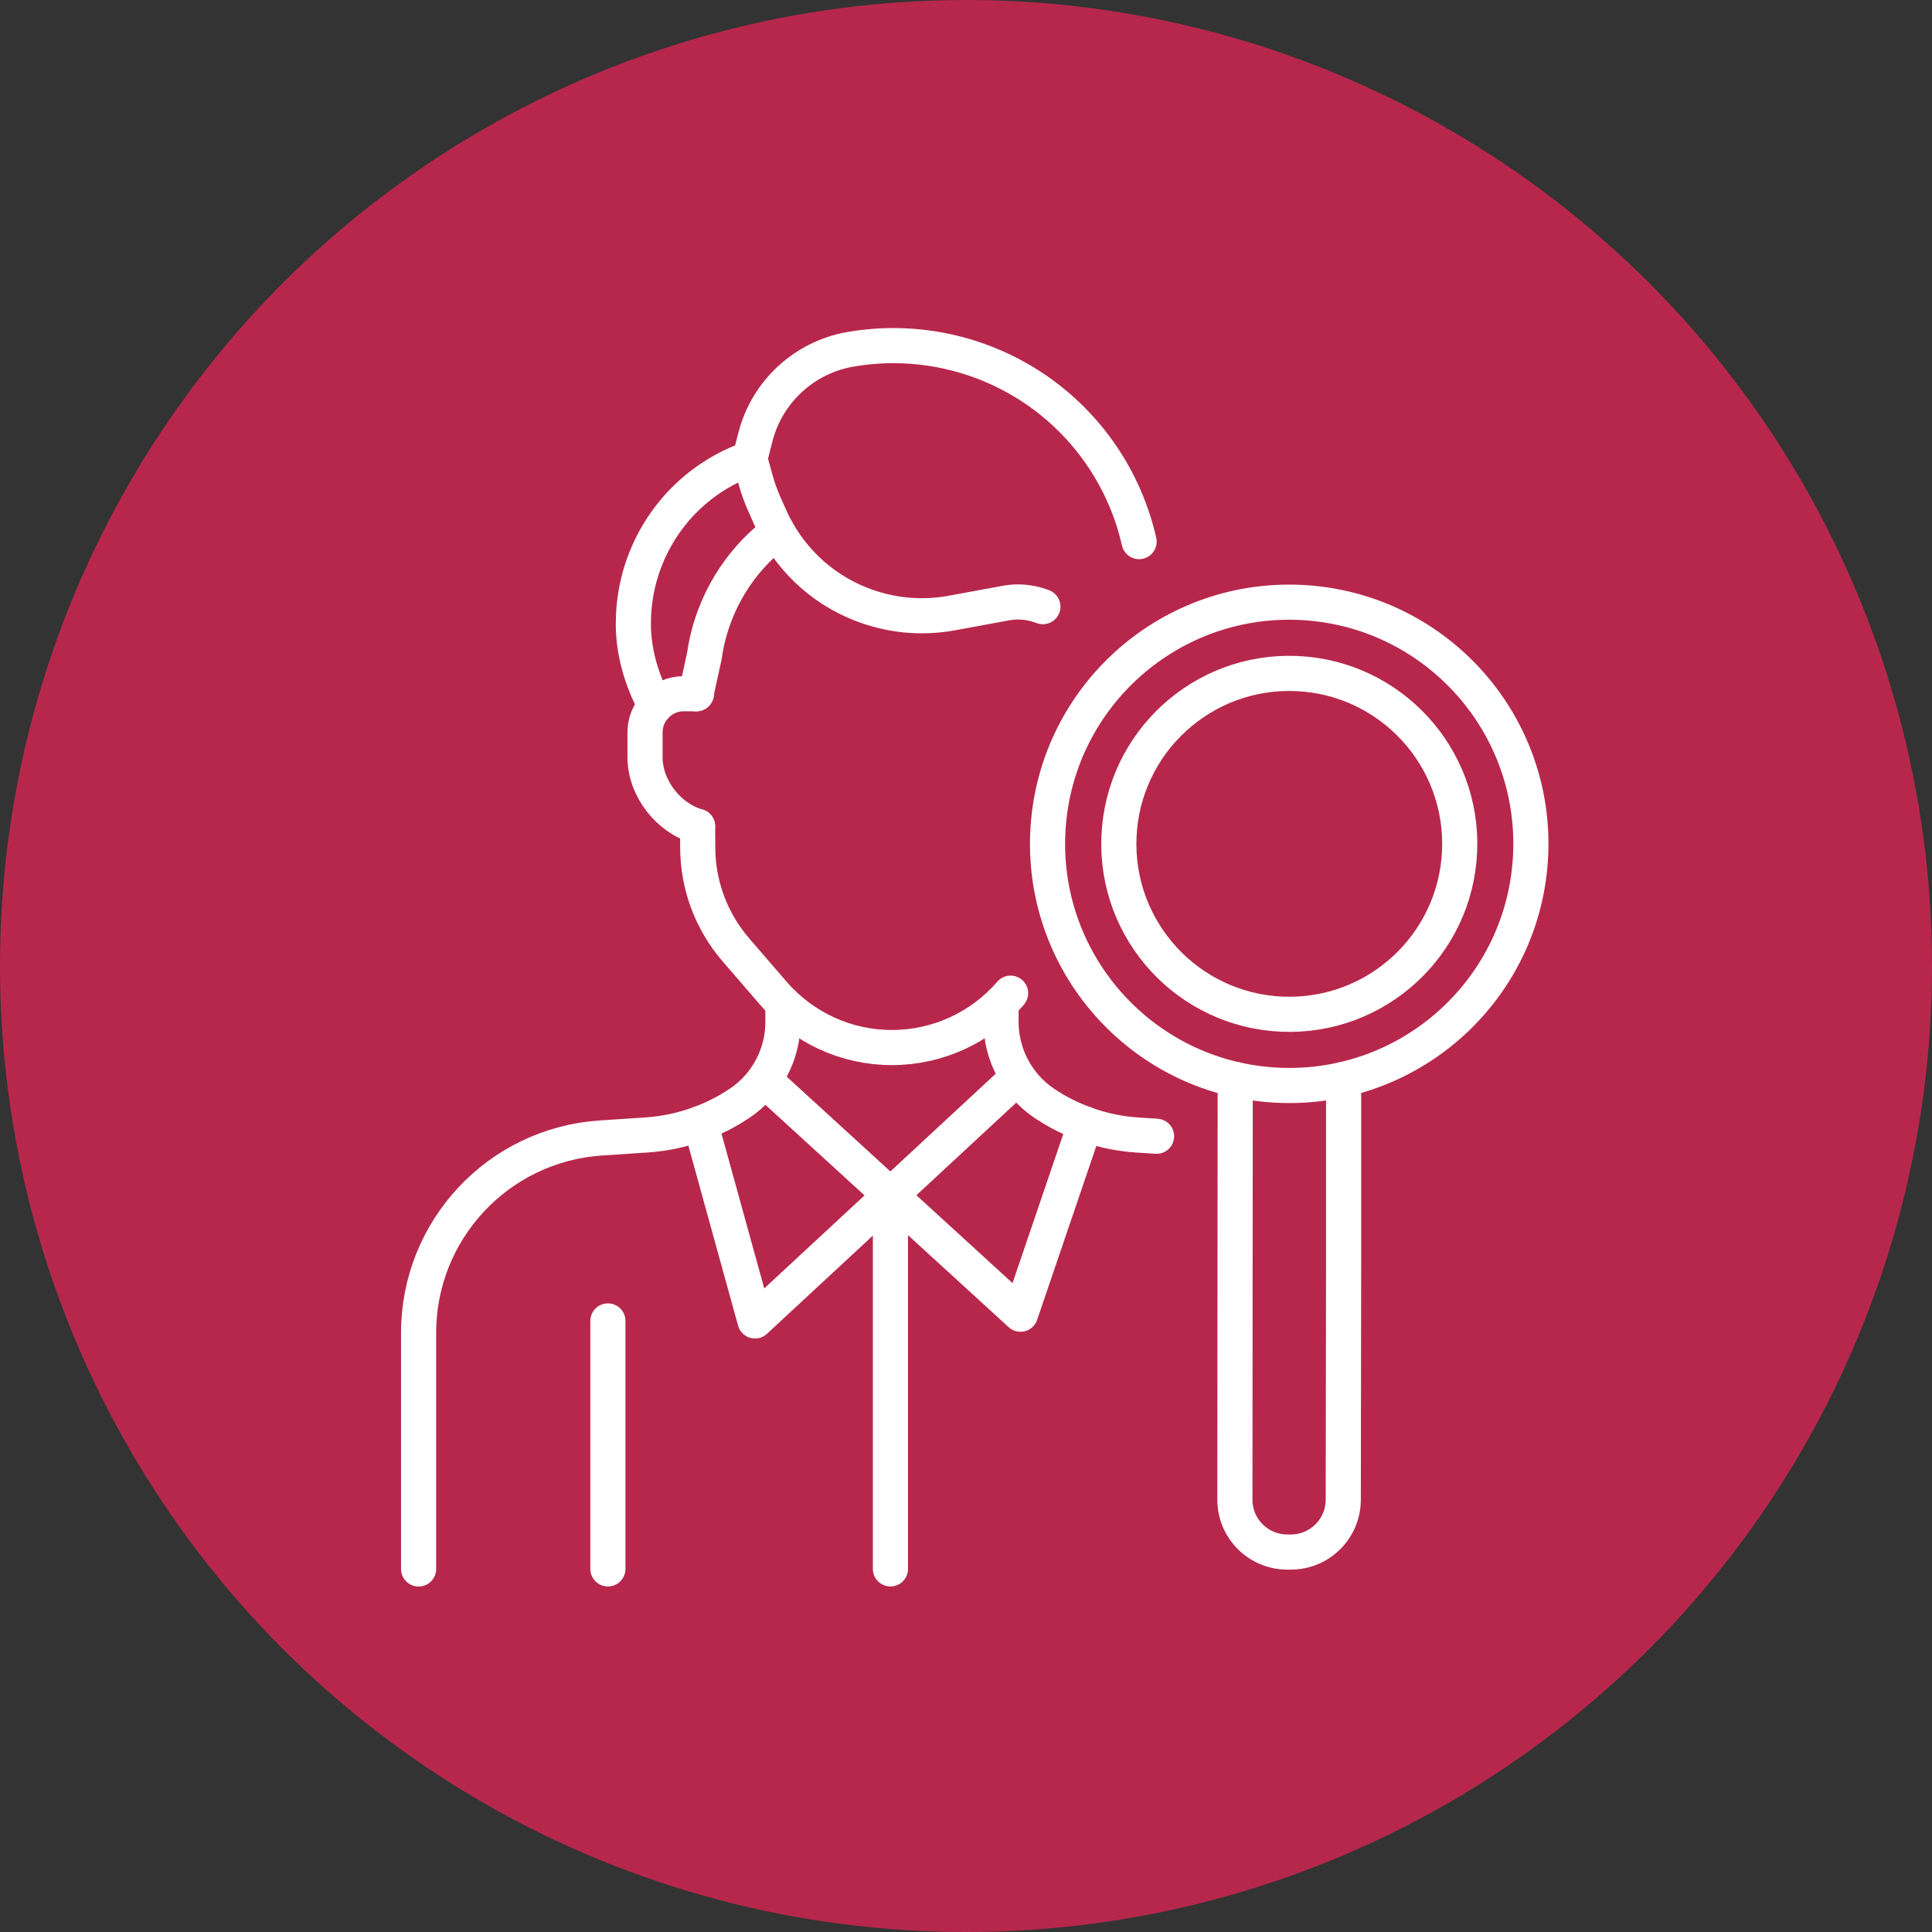
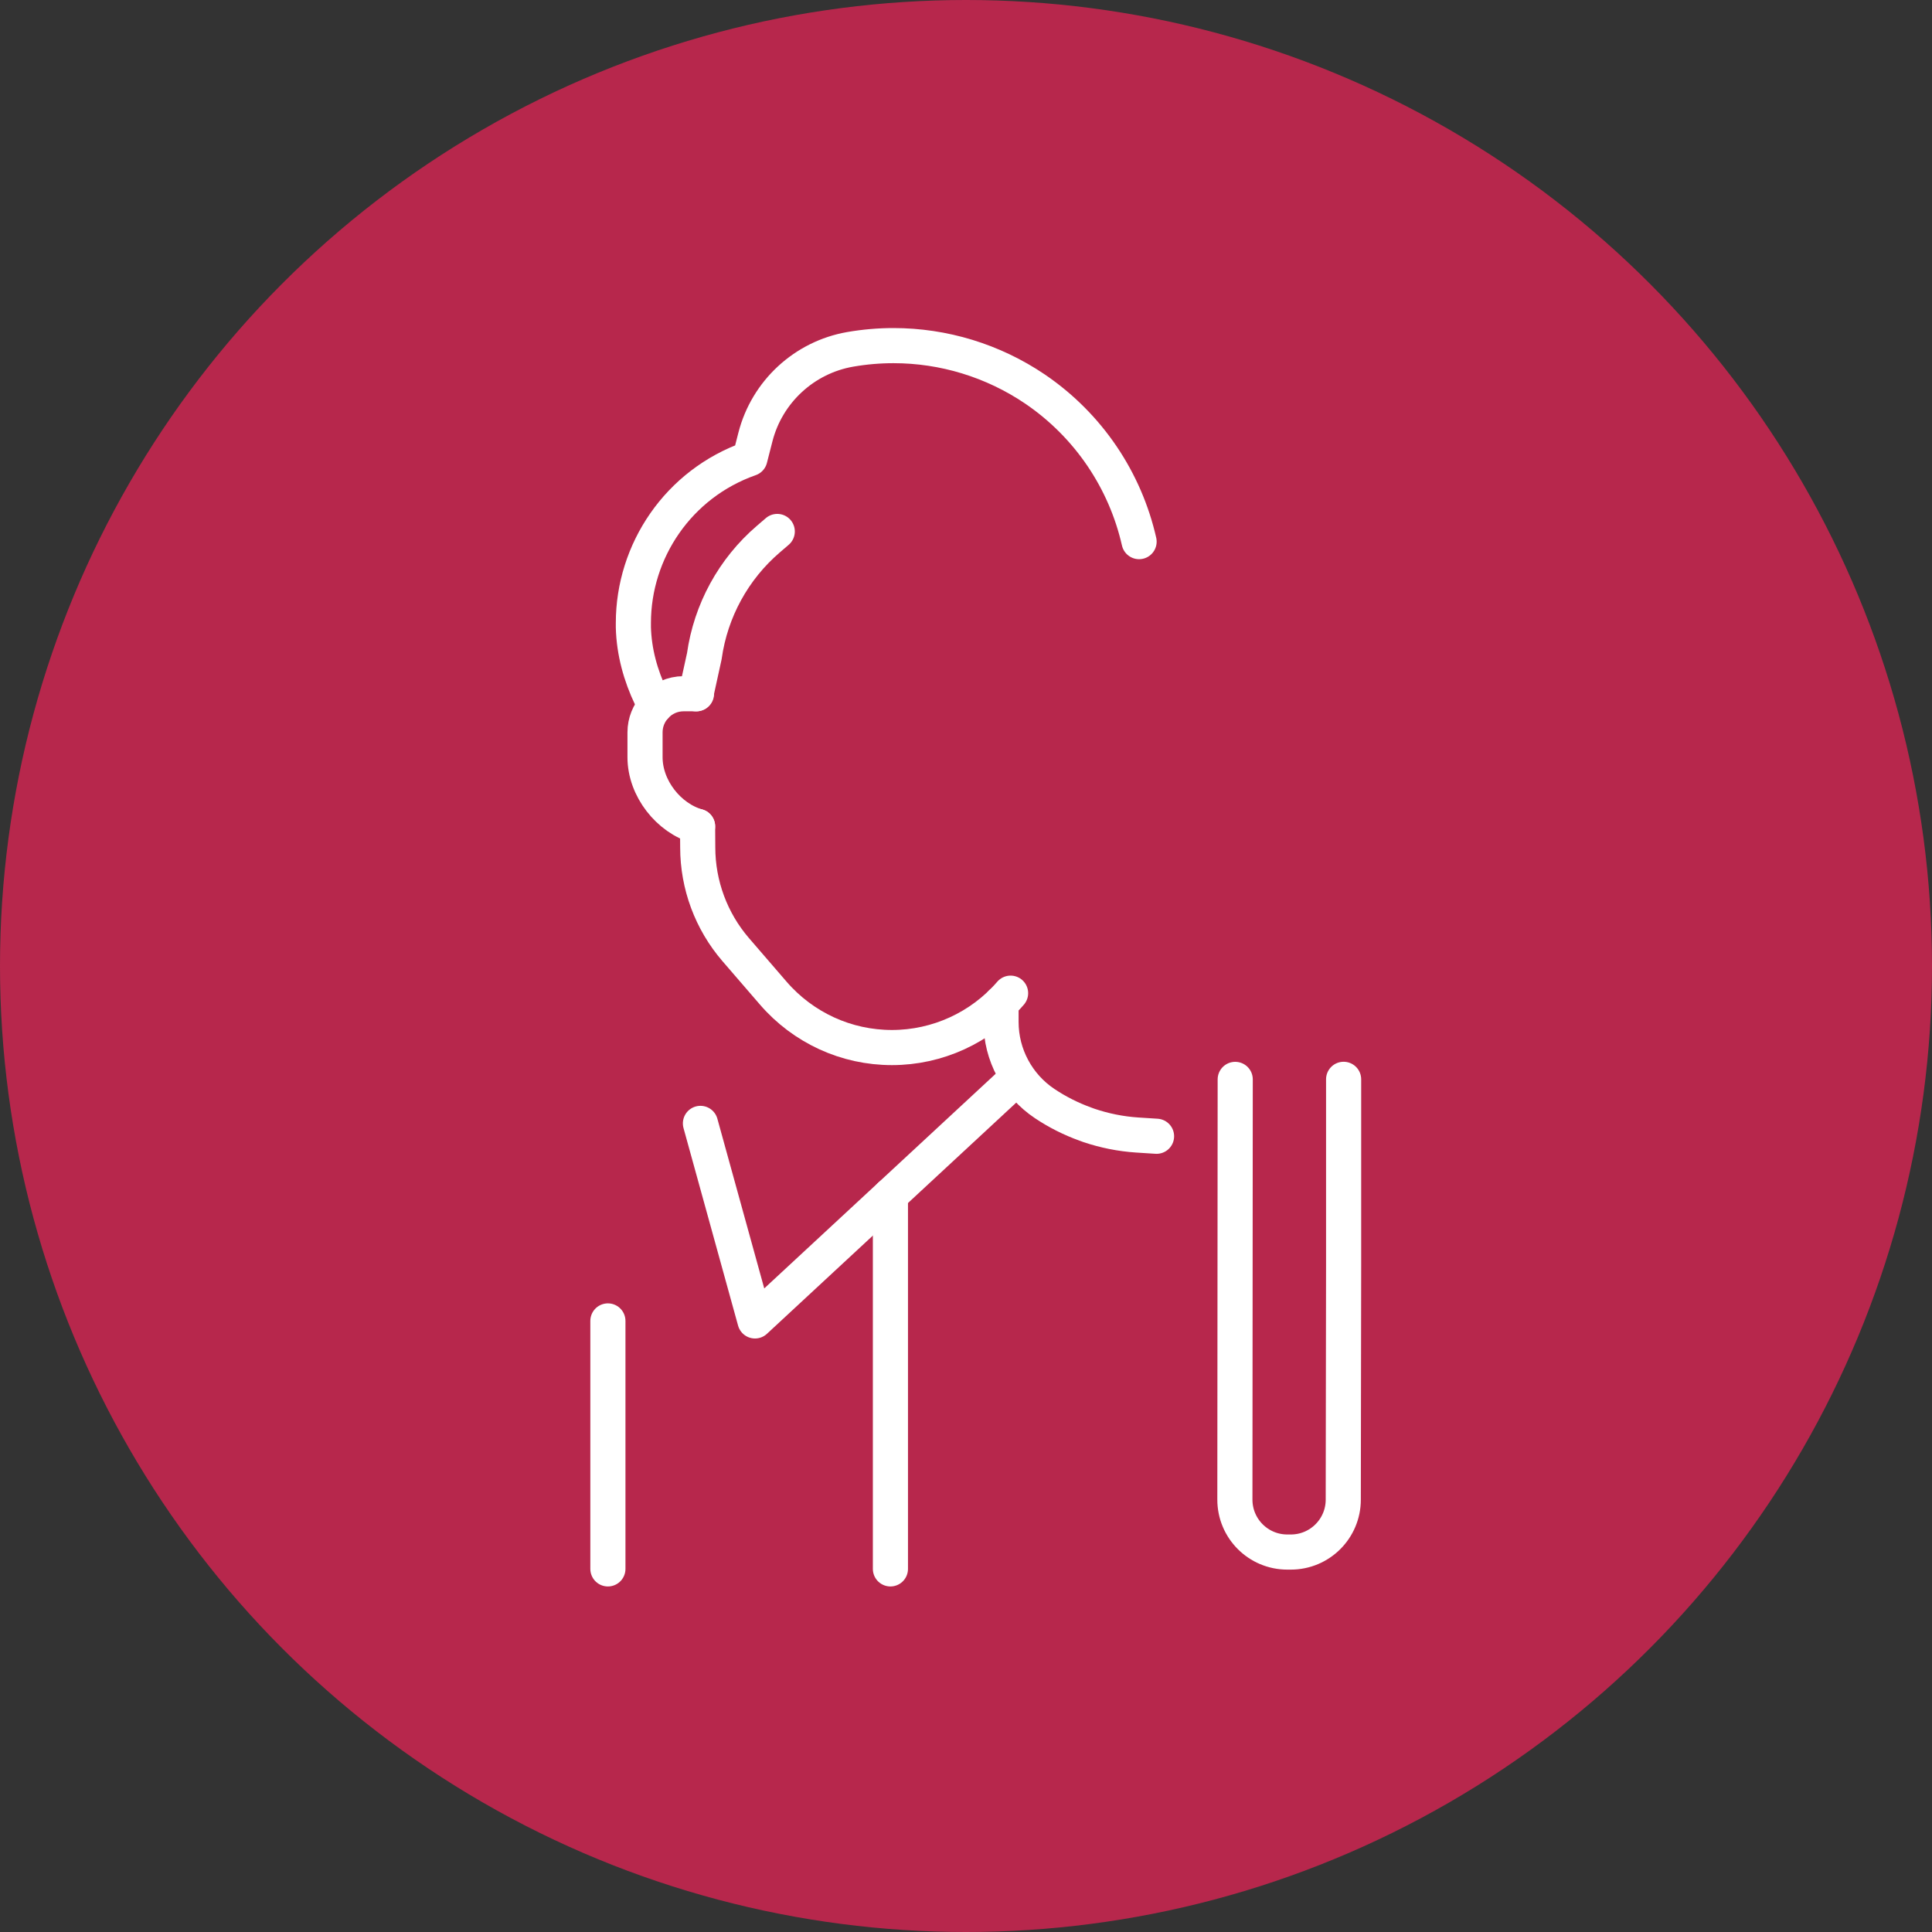
<svg xmlns="http://www.w3.org/2000/svg" width="110" height="110" viewBox="0 0 110 110" fill="none">
  <rect x="0" y="0" width="110" height="110" fill="#333333" stroke="none" />
  <circle cx="55" cy="55" r="55" fill="#B7274C" />
  <g clip-path="url(#clip0_3265_8513)">
    <path d="M65.849 64.694L64.744 64.623C63.806 64.56 62.879 64.374 61.996 64.075C61.929 64.051 61.858 64.027 61.791 64C60.982 63.708 60.205 63.318 59.48 62.833C57.93 61.799 56.995 60.052 56.995 58.191V57.122" stroke="white" stroke-width="2" stroke-linecap="round" stroke-linejoin="round" />
-     <path d="M44.577 57.134V58.187C44.577 60.052 43.646 61.795 42.092 62.828H42.088C41.394 63.294 40.653 63.672 39.876 63.96C38.898 64.323 37.872 64.548 36.823 64.619L35.755 64.69L34.205 64.792C28.368 65.183 23.833 70.033 23.833 75.886V89.33" stroke="white" stroke-width="2" stroke-linecap="round" stroke-linejoin="round" />
    <path d="M57.65 61.61L42.987 75.208L39.88 63.961" stroke="white" stroke-width="2" stroke-linecap="round" stroke-linejoin="round" />
-     <path d="M43.764 61.717L58.103 74.825L61.79 63.996" stroke="white" stroke-width="2" stroke-linecap="round" stroke-linejoin="round" />
    <path d="M34.611 89.326V75.208" stroke="white" stroke-width="2" stroke-linecap="round" stroke-linejoin="round" />
    <path d="M50.697 68.058V89.326" stroke="white" stroke-width="2" stroke-linecap="round" stroke-linejoin="round" />
    <path d="M39.718 47.05C38.073 46.585 36.725 44.889 36.725 43.114V41.699C36.725 41.123 36.946 40.602 37.308 40.208C37.711 39.77 38.286 39.498 38.925 39.498H39.655" stroke="white" stroke-width="2" stroke-linecap="round" stroke-linejoin="round" />
    <path d="M37.309 40.212L37.068 39.707C36.469 38.457 36.098 37.105 36.062 35.72C36.062 35.638 36.062 35.555 36.062 35.468C36.062 31.378 38.614 27.545 42.696 26.11L43.011 24.879C43.342 23.59 44.036 22.458 44.975 21.59C45.914 20.723 47.097 20.119 48.406 19.891C49.226 19.749 50.051 19.678 50.871 19.678C53.726 19.678 56.534 20.53 58.928 22.15C62.004 24.241 64.07 27.376 64.855 30.838" stroke="white" stroke-width="2" stroke-linecap="round" stroke-linejoin="round" />
    <path d="M39.632 39.503L40.101 37.361C40.464 34.77 41.761 32.396 43.749 30.693L44.254 30.259" stroke="white" stroke-width="2" stroke-linecap="round" stroke-linejoin="round" />
    <path d="M39.718 47.051L39.726 48.246C39.726 50.383 40.495 52.45 41.887 54.066L44.028 56.547C44.876 57.529 45.913 58.302 47.069 58.834C48.22 59.363 49.486 59.643 50.784 59.643C53.375 59.643 55.843 58.511 57.539 56.547" stroke="white" stroke-width="2" stroke-linecap="round" stroke-linejoin="round" />
-     <path d="M42.691 26.109L43.023 27.324C43.145 27.77 43.303 28.207 43.488 28.633L43.843 29.434C44.344 30.566 45.062 31.579 45.937 32.423C46.816 33.267 47.854 33.941 49.009 34.395C50.654 35.046 52.448 35.223 54.187 34.904L57.255 34.34C57.488 34.296 57.724 34.273 57.957 34.273C58.45 34.273 58.927 34.367 59.377 34.541" stroke="white" stroke-width="2" stroke-linecap="round" stroke-linejoin="round" />
    <path d="M76.5 61.452V72.068L76.488 79.889L76.48 85.382C76.48 87.034 75.14 88.371 73.487 88.367H73.294C71.642 88.367 70.305 87.027 70.309 85.374L70.328 61.456" stroke="white" stroke-width="2" stroke-linecap="round" stroke-linejoin="round" />
-     <path d="M87.15 48.616C87.466 41.023 81.567 34.613 73.974 34.297C66.382 33.982 59.971 39.881 59.655 47.473C59.34 55.066 65.239 61.477 72.832 61.792C80.424 62.108 86.835 56.209 87.15 48.616Z" stroke="white" stroke-width="2" stroke-linecap="round" stroke-linejoin="round" />
-     <path d="M83.103 48.461C83.332 43.105 79.176 38.578 73.821 38.349C68.466 38.12 63.939 42.276 63.71 47.631C63.481 52.986 67.636 57.513 72.991 57.742C78.347 57.971 82.874 53.816 83.103 48.461Z" stroke="white" stroke-width="2" stroke-linecap="round" stroke-linejoin="round" />
  </g>
  <defs>
    <clipPath id="clip0_3265_8513">
      <rect width="75" height="75" fill="white" transform="translate(18 17)" />
    </clipPath>
  </defs>
</svg>